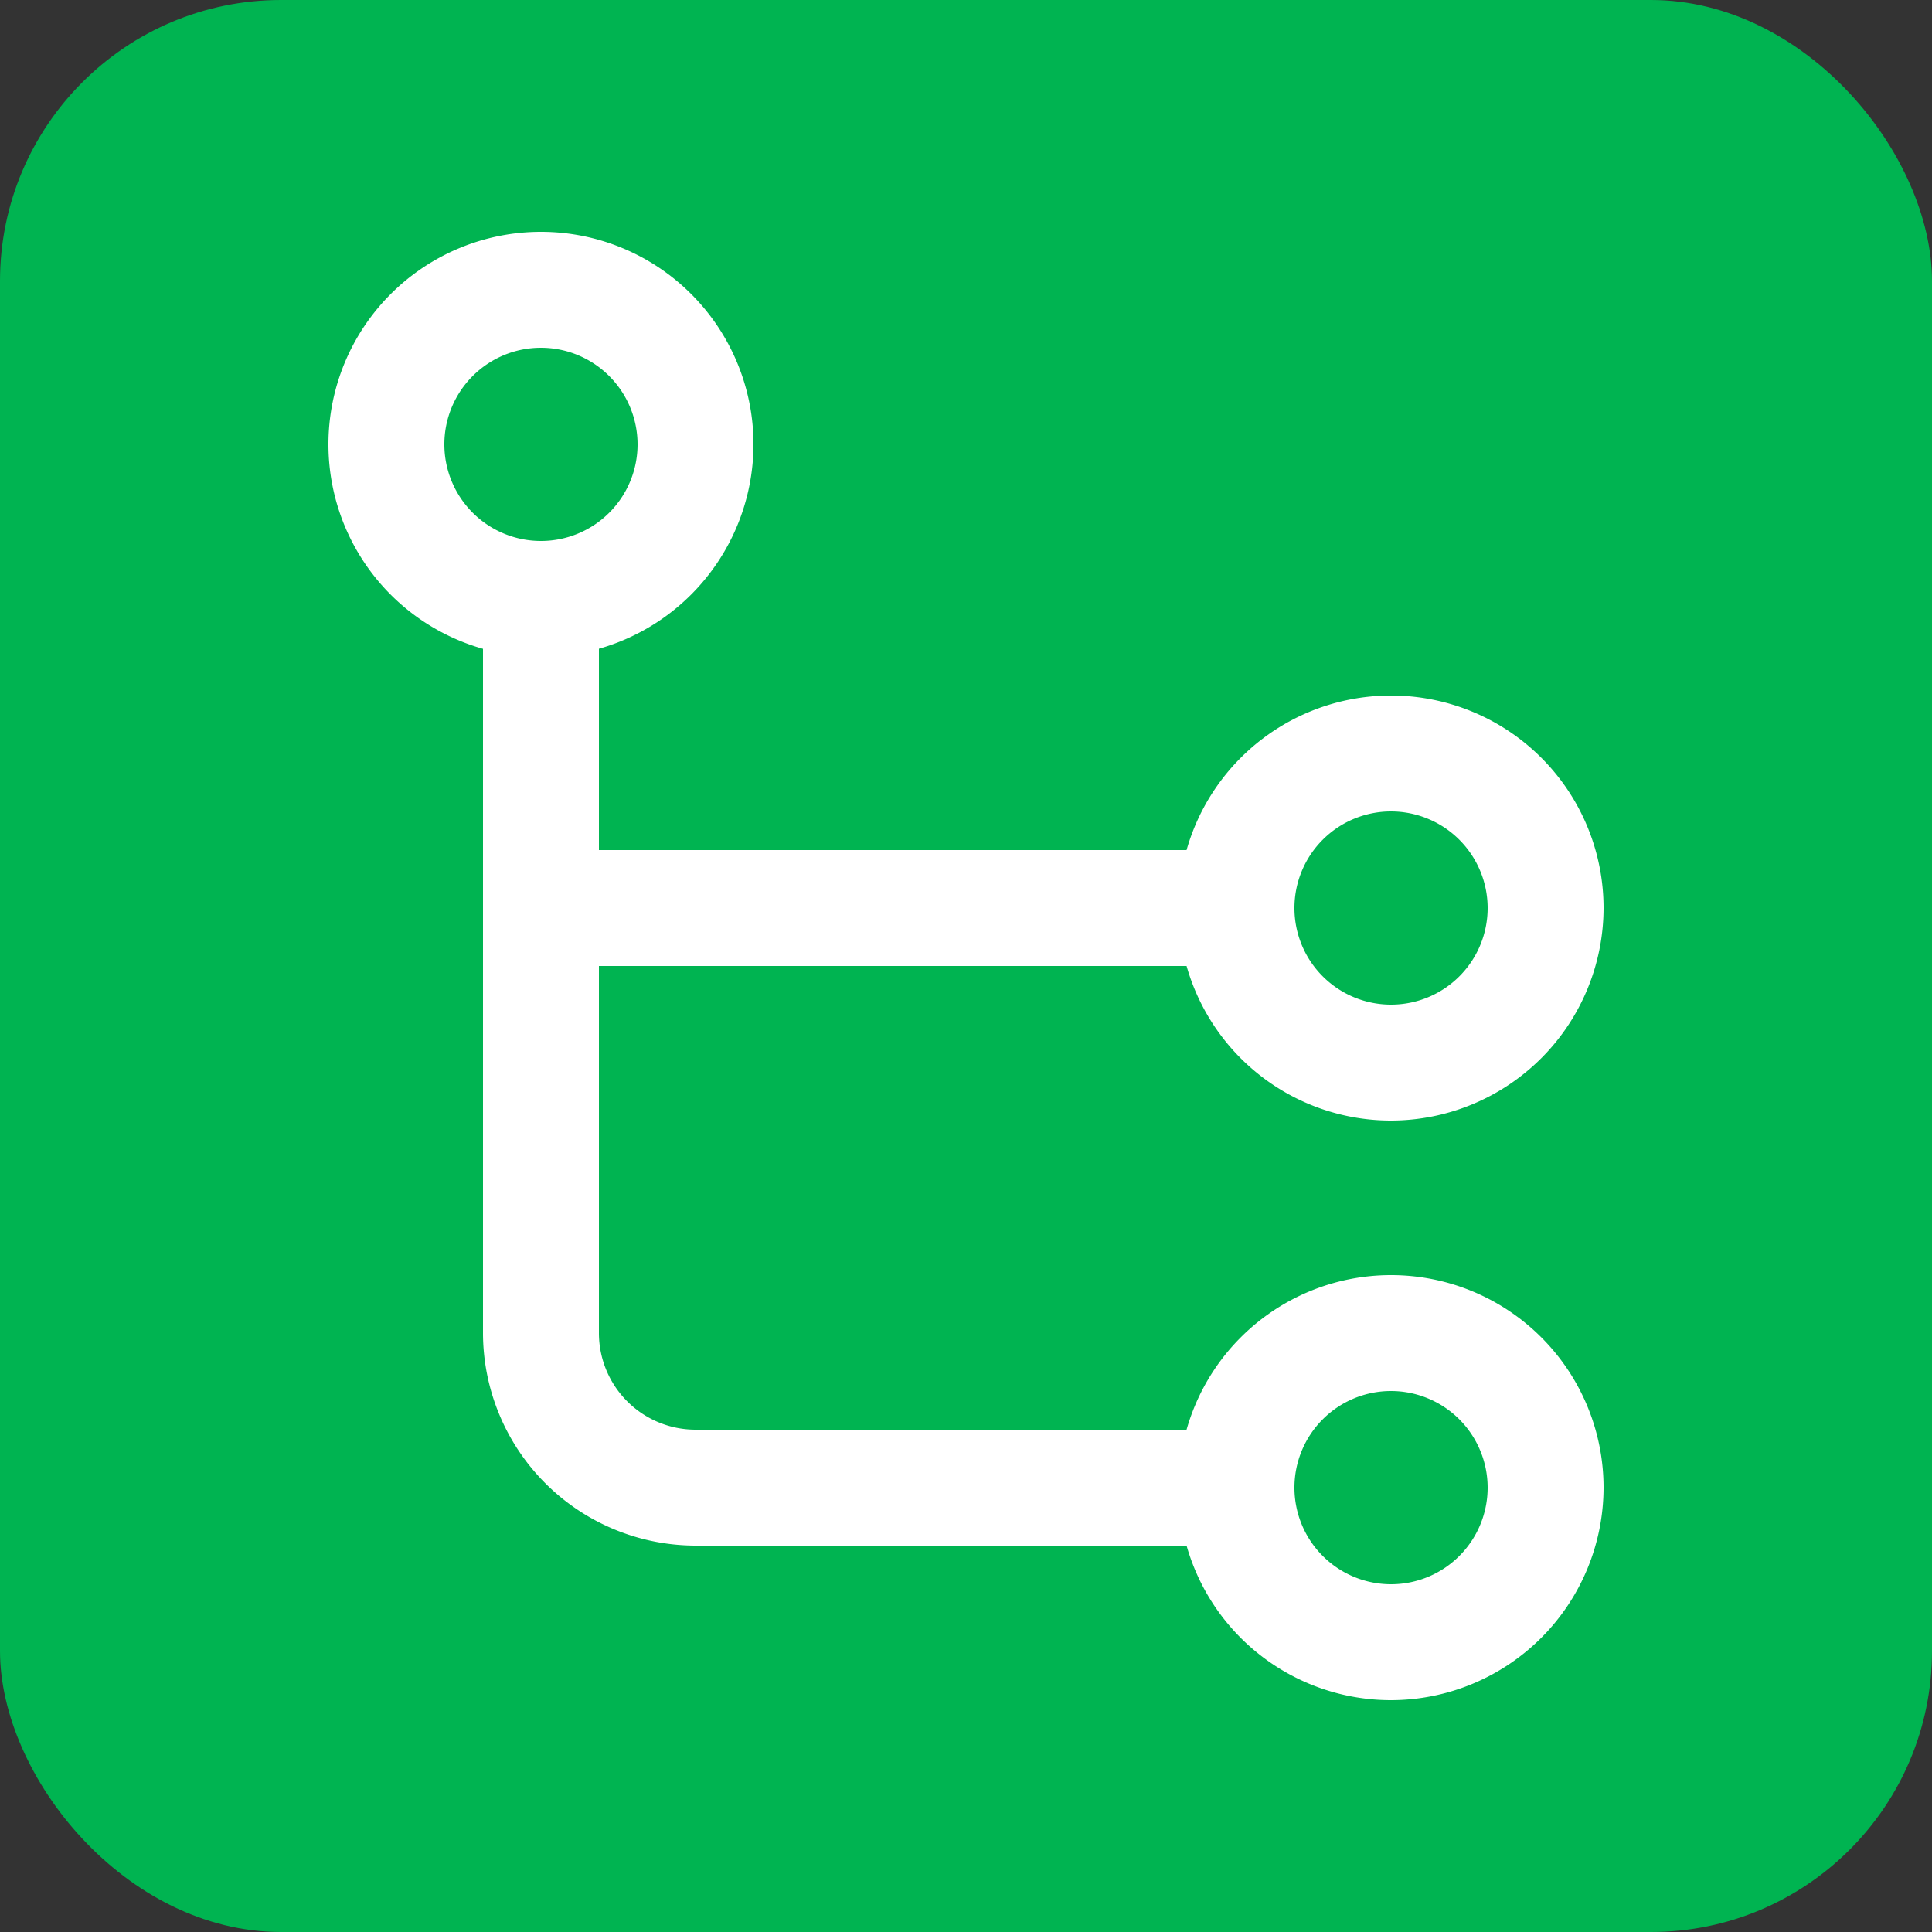
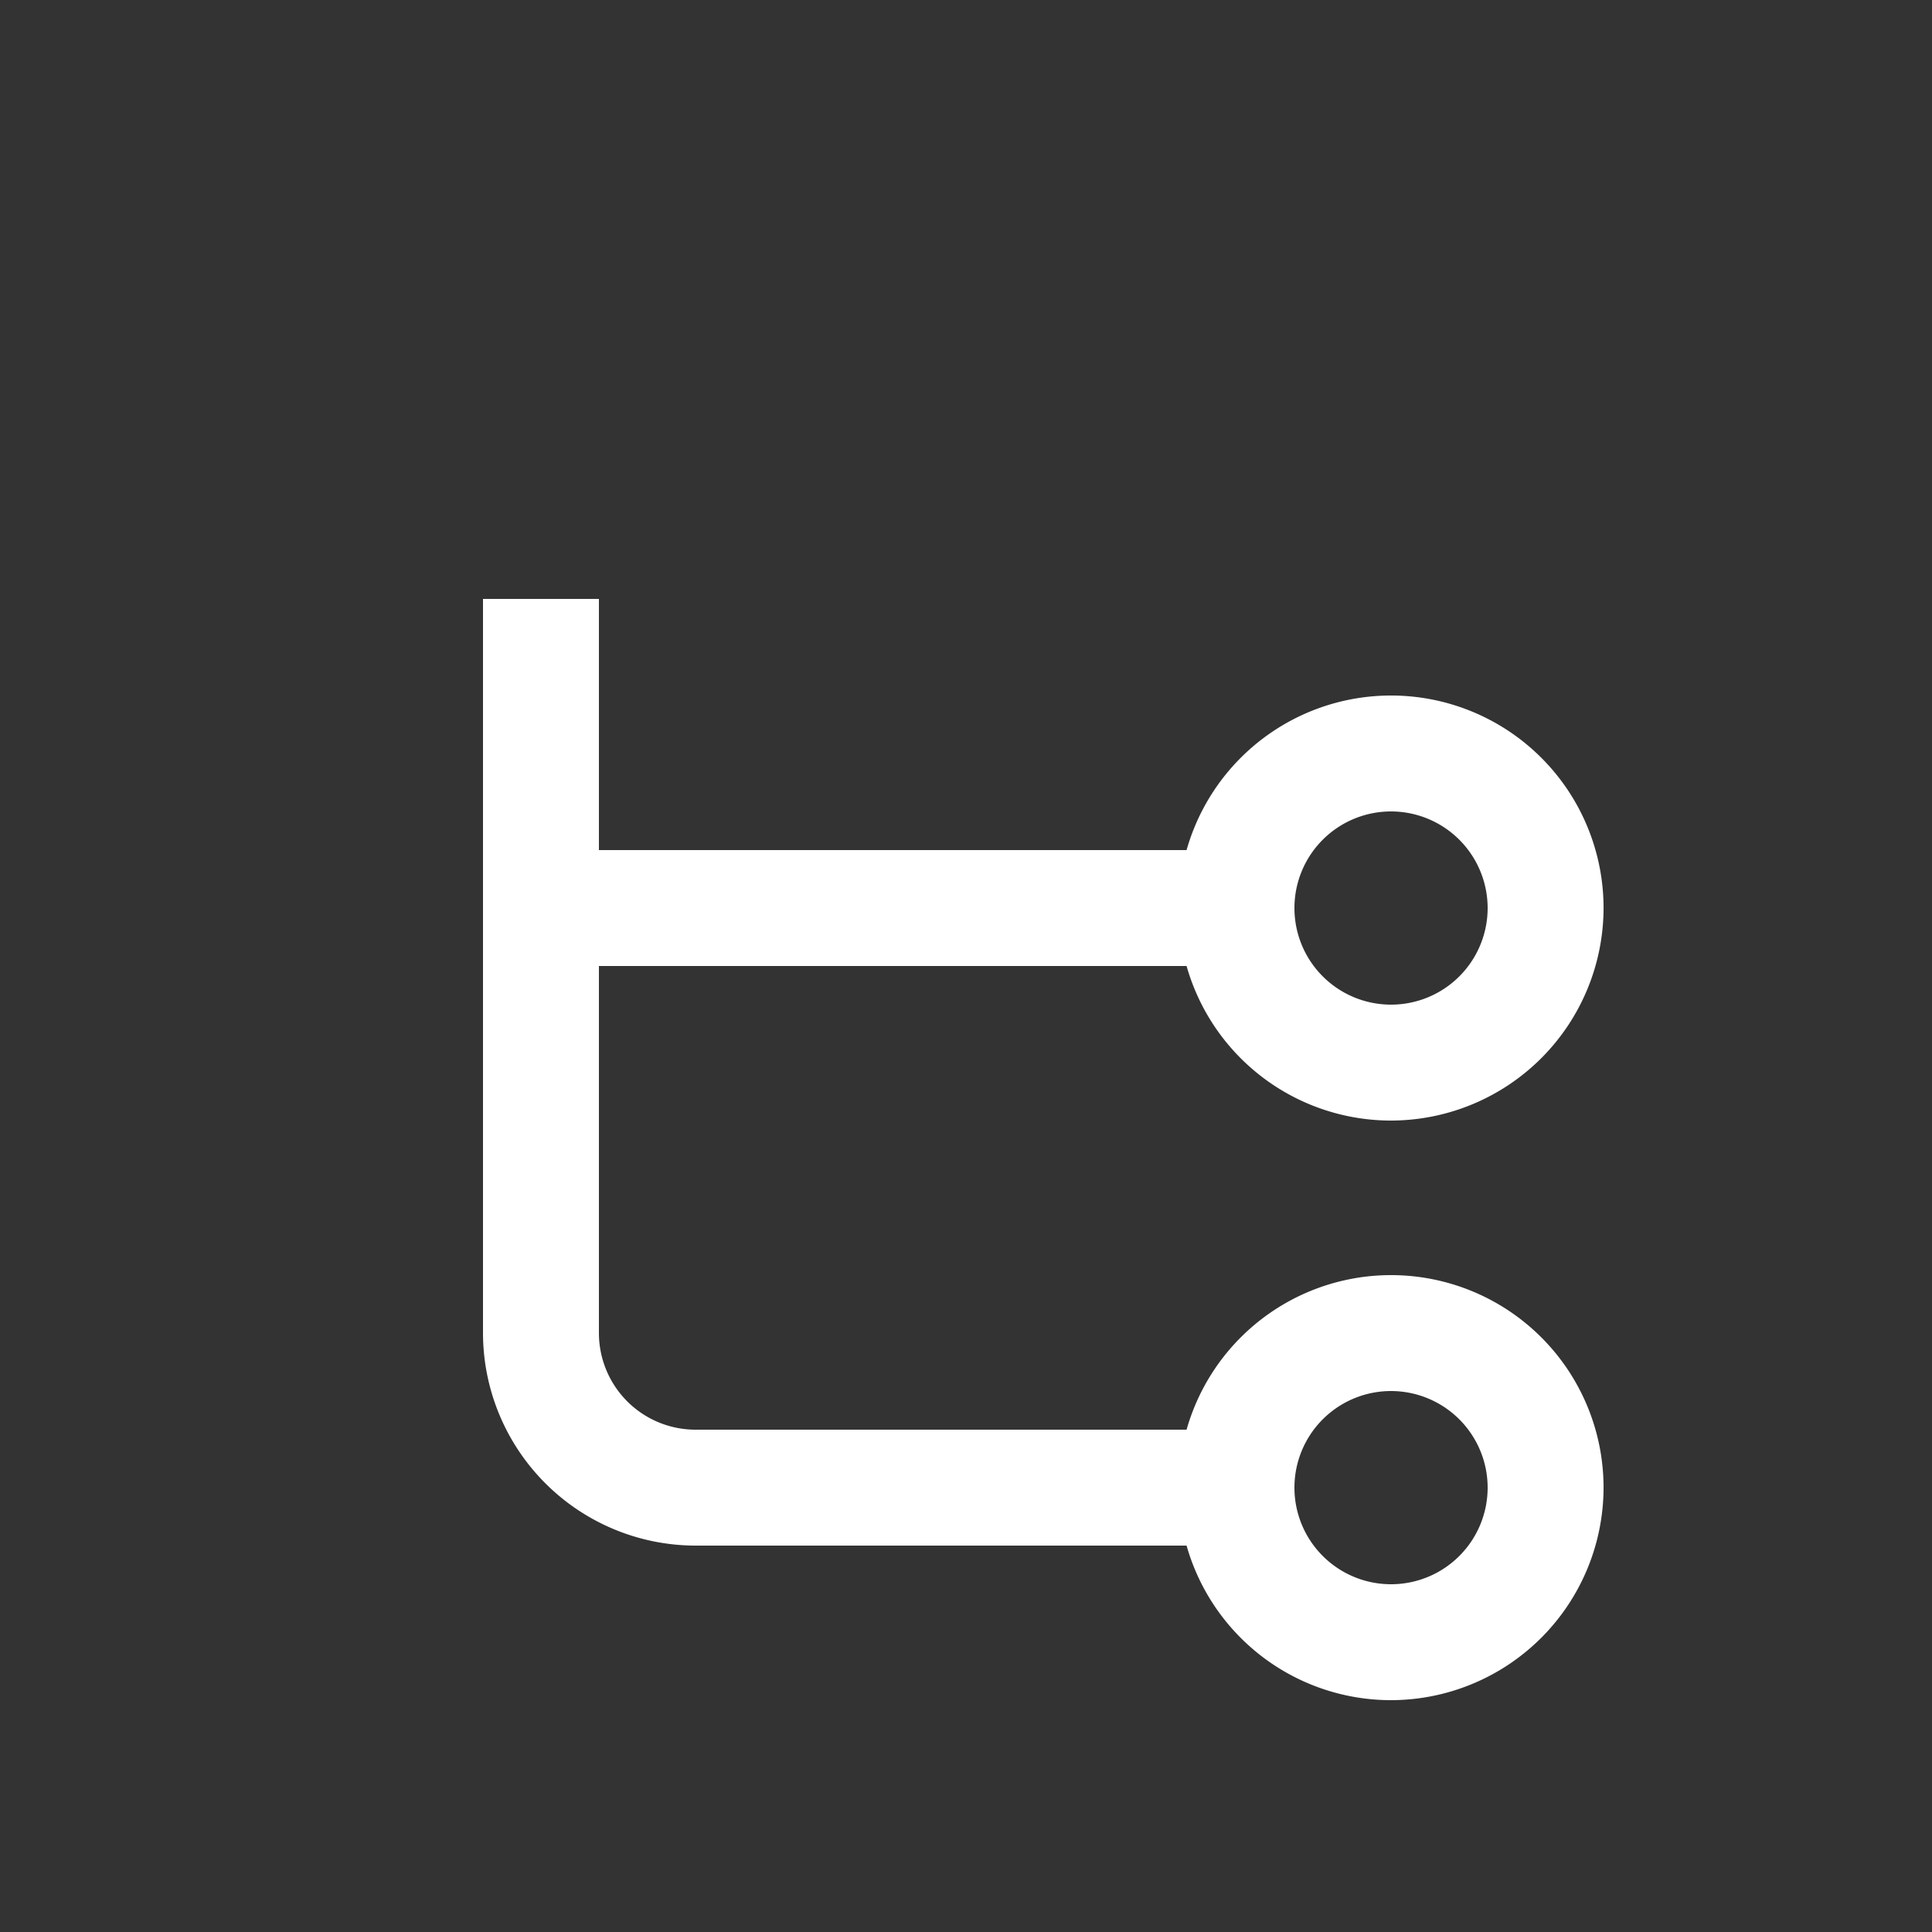
<svg xmlns="http://www.w3.org/2000/svg" width="55" height="55" viewBox="0 0 55 55">
  <rect x="0" y="0" width="55" height="55" fill="#333333" stroke="none" />
  <g id="WWH-Large-Business-Streamline-Hiring" transform="translate(-316 -3401)">
-     <rect id="_24-1204_EnhancedACA-Icons_01-Features-Benefits" data-name="24-1204 EnhancedACA-Icons_01-Features-Benefits" width="55" height="55" rx="8" transform="translate(316 3401)" fill="#00b451" />
    <g id="Group_6052" data-name="Group 6052">
      <rect id="Rectangle_3789" data-name="Rectangle 3789" width="18.7" height="3.3" transform="translate(331.4 3425.2)" fill="#fff" />
      <path id="Path_3705" data-name="Path 3705" d="M32.85,42.45H18.55A6.058,6.058,0,0,1,12.5,36.4V15.5h3.3V36.4a2.752,2.752,0,0,0,2.75,2.75h14.3Z" transform="translate(317.25 3402.55)" fill="#fff" />
-       <path id="Path_3706" data-name="Path 3706" d="M14.55,18.1a6.05,6.05,0,1,1,6.05-6.05,6.058,6.058,0,0,1-6.05,6.05m0-8.8a2.75,2.75,0,1,0,2.75,2.75A2.752,2.752,0,0,0,14.55,9.3" transform="translate(316.85 3401.6)" fill="#fff" />
      <path id="Path_3707" data-name="Path 3707" d="M36.55,30.1a6.05,6.05,0,1,1,6.05-6.05,6.058,6.058,0,0,1-6.05,6.05m0-8.8a2.75,2.75,0,1,0,2.75,2.75,2.752,2.752,0,0,0-2.75-2.75" transform="translate(319.05 3402.8)" fill="#fff" />
      <path id="Path_3708" data-name="Path 3708" d="M36.55,45.1a6.05,6.05,0,1,1,6.05-6.05,6.058,6.058,0,0,1-6.05,6.05m0-8.8a2.75,2.75,0,1,0,2.75,2.75,2.752,2.752,0,0,0-2.75-2.75" transform="translate(319.05 3404.3)" fill="#fff" />
    </g>
  </g>
</svg>